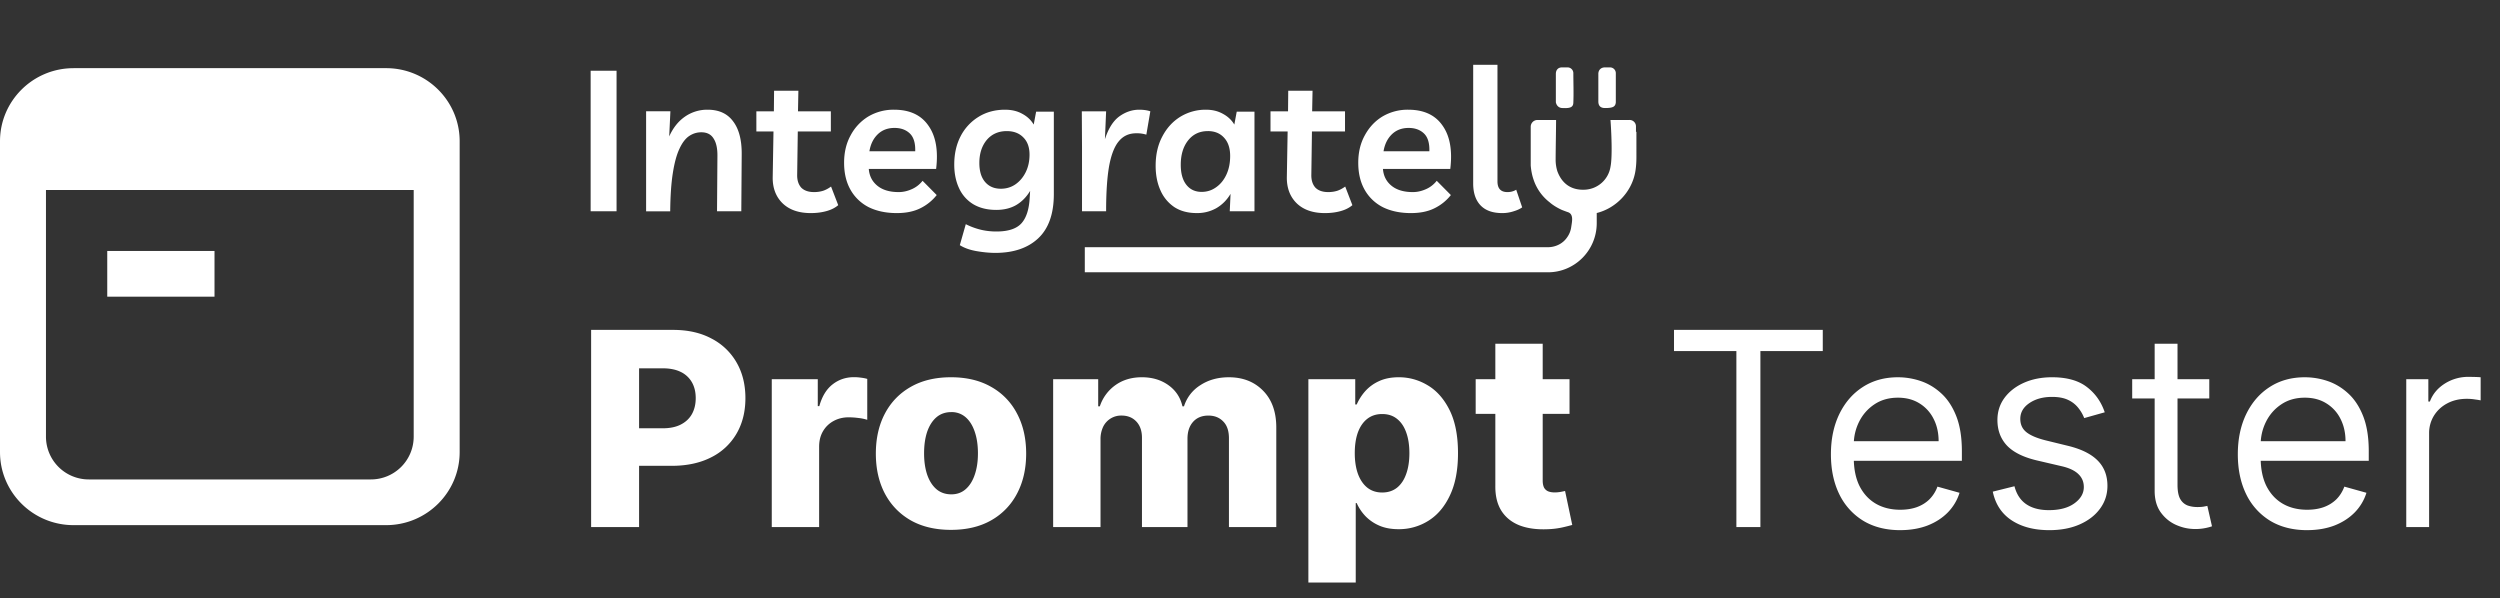
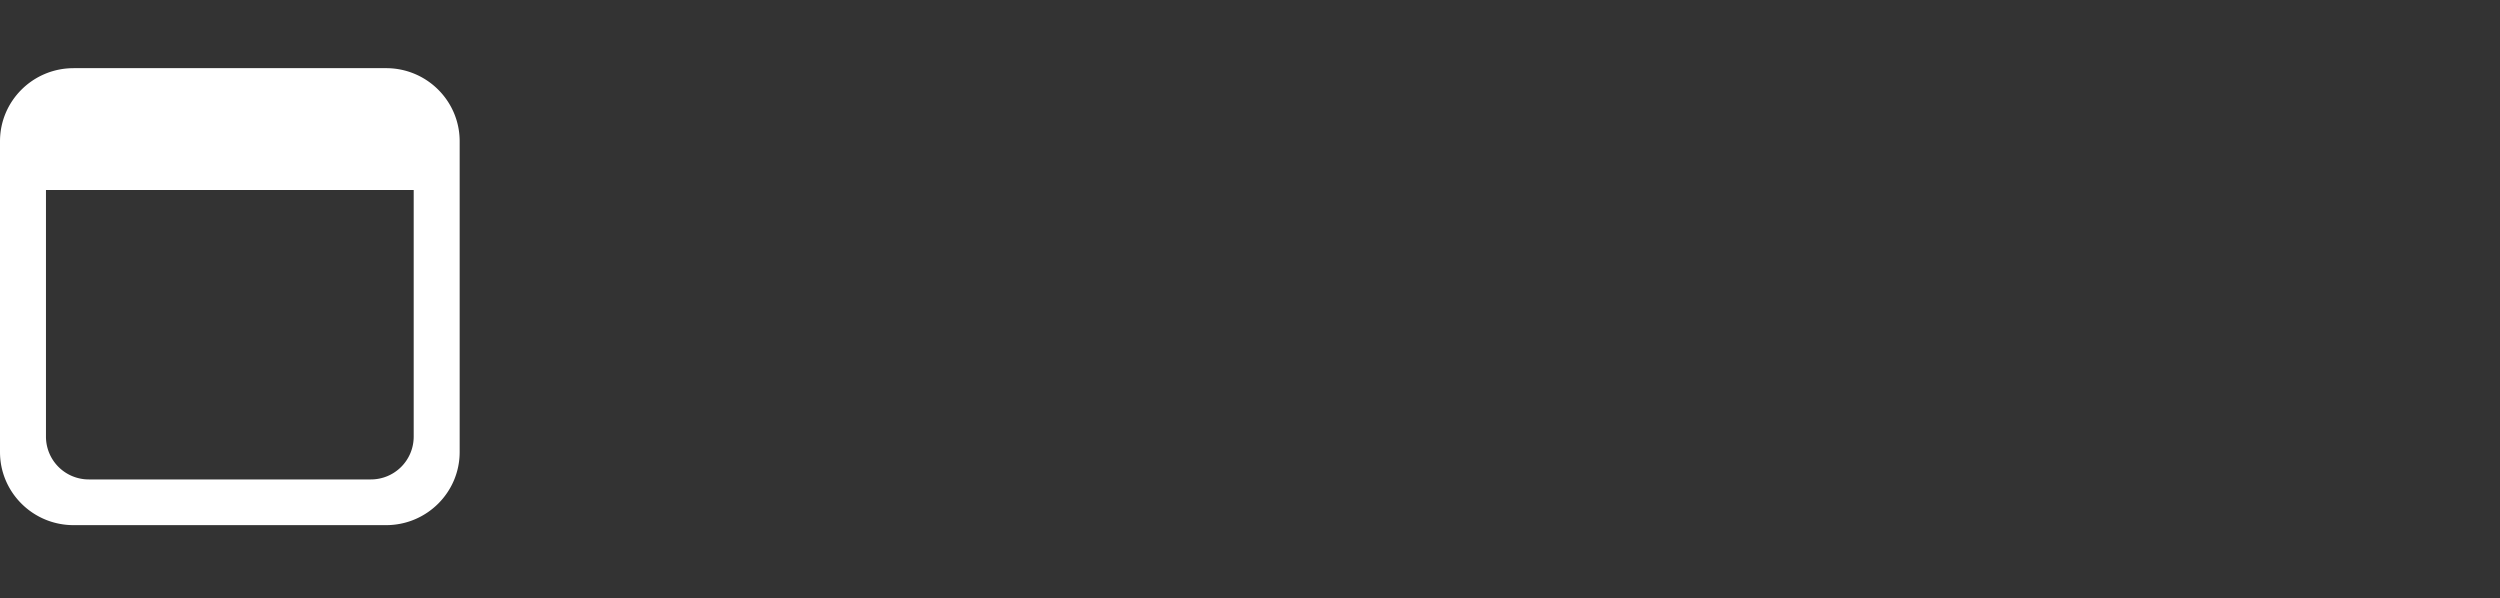
<svg xmlns="http://www.w3.org/2000/svg" width="163" height="39" fill="none">
  <rect width="100%" height="100%" fill="#333333" stroke="none" />
-   <path d="M38.541 34.365V21.509h5.343c.968 0 1.803.188 2.507.565a3.97 3.97 0 0 1 1.635 1.563c.383.665.575 1.44.575 2.322 0 .888-.196 1.664-.588 2.33a3.93 3.93 0 0 1-1.66 1.537c-.72.364-1.575.546-2.564.546h-3.296v-2.448h2.715c.471 0 .865-.081 1.18-.244.32-.164.563-.392.727-.685.164-.297.246-.642.246-1.036 0-.397-.082-.74-.246-1.029a1.65 1.65 0 0 0-.726-.678c-.32-.159-.714-.238-1.181-.238h-1.54v10.351H38.54zm11.778 0v-9.642h3v1.758h.1c.178-.637.466-1.11.866-1.42.4-.313.865-.47 1.395-.47.144 0 .29.01.443.031.151.017.292.044.422.082v2.668a2.963 2.963 0 0 0-.58-.12 5.157 5.157 0 0 0-.632-.043c-.366 0-.697.081-.991.244-.29.16-.52.383-.688.672-.165.285-.247.62-.247 1.005v5.235H50.32zm11.687.182c-1.02 0-1.895-.207-2.627-.621-.729-.419-1.29-1-1.686-1.746-.392-.749-.588-1.617-.588-2.605 0-.991.196-1.86.588-2.605.395-.749.957-1.33 1.686-1.745.732-.419 1.608-.628 2.627-.628 1.018 0 1.892.21 2.62.628a4.197 4.197 0 0 1 1.686 1.745c.396.745.594 1.614.594 2.605 0 .988-.198 1.856-.594 2.605a4.245 4.245 0 0 1-1.686 1.745c-.728.415-1.602.622-2.62.622zm.019-2.316c.37 0 .684-.113.94-.34.257-.225.453-.54.588-.94.139-.403.208-.867.208-1.395 0-.535-.07-1.004-.208-1.406-.135-.401-.33-.715-.587-.941a1.374 1.374 0 0 0-.941-.34c-.383 0-.708.114-.973.34-.26.226-.46.54-.6.941-.134.402-.202.87-.202 1.407 0 .527.068.991.202 1.393.14.402.34.716.6.942.265.226.59.339.973.339zm6.64 2.134v-9.642h2.937v1.77h.107a2.746 2.746 0 0 1 1.023-1.387c.48-.34 1.053-.509 1.718-.509.674 0 1.25.172 1.73.515s.785.804.915 1.381h.102a2.503 2.503 0 0 1 1.06-1.375c.527-.347 1.148-.52 1.863-.52.918 0 1.663.292 2.236.878.572.582.858 1.381.858 2.398v6.491h-3.087v-5.788c0-.481-.124-.847-.373-1.098-.248-.256-.57-.383-.966-.383-.425 0-.76.138-1.004.414-.24.272-.36.638-.36 1.099v5.756h-2.968v-5.82c0-.447-.122-.8-.366-1.06-.245-.26-.566-.39-.966-.39a1.296 1.296 0 0 0-1.2.734 1.88 1.88 0 0 0-.17.83v5.706h-3.089zm16.641 3.616V24.723h3.056v1.65h.095a3.36 3.36 0 0 1 .537-.847 2.69 2.69 0 0 1 .896-.665c.367-.176.804-.264 1.314-.264.673 0 1.303.176 1.888.528.589.351 1.065.893 1.427 1.625.362.733.543 1.666.543 2.8 0 1.092-.174 2.007-.524 2.743-.345.737-.812 1.29-1.402 1.658a3.587 3.587 0 0 1-1.951.552c-.489 0-.912-.08-1.27-.239a2.766 2.766 0 0 1-.903-.627 3.025 3.025 0 0 1-.555-.835h-.063v5.179h-3.088zm3.025-8.437c0 .519.07.97.208 1.356.143.385.347.684.613.898.269.209.591.313.965.313.38 0 .701-.104.967-.313.265-.214.465-.513.6-.898.138-.385.208-.837.208-1.356 0-.519-.07-.969-.208-1.35-.135-.38-.335-.676-.6-.885-.261-.21-.583-.314-.967-.314-.378 0-.7.103-.965.308-.266.205-.47.498-.613.879-.139.38-.208.835-.208 1.362zm14.002-4.821v2.26h-6.119v-2.26h6.119zm-4.837-2.31h3.088v8.92c0 .188.03.341.088.458a.551.551 0 0 0 .272.245c.117.046.259.07.423.07.118 0 .242-.011.372-.032.135-.025.236-.046.303-.063l.468 2.216a14.26 14.26 0 0 1-.626.157 5.188 5.188 0 0 1-.953.12c-.724.033-1.345-.051-1.863-.252-.514-.205-.907-.523-1.18-.954-.27-.431-.4-.973-.392-1.626v-9.26zm11.649.477v-1.381h9.7v1.38h-4.067v11.476h-1.566V22.89h-4.067zm14.752 11.676c-.934 0-1.74-.205-2.418-.615a4.133 4.133 0 0 1-1.56-1.733c-.362-.745-.543-1.611-.543-2.599 0-.987.181-1.858.543-2.611.366-.758.876-1.348 1.528-1.77.657-.427 1.423-.64 2.299-.64a4.62 4.62 0 0 1 1.496.25c.493.168.942.44 1.346.816.403.373.726.867.966 1.482.239.615.36 1.373.36 2.272v.628h-7.477v-1.28h5.961c0-.544-.109-1.03-.328-1.457a2.474 2.474 0 0 0-.922-1.01c-.396-.247-.863-.37-1.402-.37-.594 0-1.107.146-1.541.439-.429.288-.76.665-.991 1.13a3.298 3.298 0 0 0-.347 1.493v.854c0 .728.126 1.346.378 1.852.257.502.613.885 1.068 1.149.454.26.983.389 1.584.389.392 0 .745-.054 1.061-.163.32-.113.596-.28.827-.502a2.27 2.27 0 0 0 .537-.842l1.44.402a3.172 3.172 0 0 1-.764 1.28c-.358.365-.8.65-1.326.855-.526.2-1.118.3-1.775.3zm13.332-7.684-1.339.377a2.466 2.466 0 0 0-.372-.647 1.806 1.806 0 0 0-.657-.527c-.278-.138-.633-.207-1.068-.207-.593 0-1.087.136-1.483.408-.392.268-.587.609-.587 1.023 0 .368.134.66.404.873.269.213.69.391 1.263.533l1.439.352c.868.21 1.514.53 1.939.96.425.427.637.977.637 1.651 0 .553-.159 1.046-.479 1.482-.316.435-.758.778-1.327 1.03-.568.25-1.229.376-1.982.376-.989 0-1.808-.214-2.457-.64-.648-.427-1.059-1.05-1.231-1.871l1.414-.352c.135.52.39.909.765 1.168.379.26.873.39 1.483.39.695 0 1.247-.147 1.655-.44.413-.297.619-.653.619-1.067 0-.335-.118-.616-.354-.842-.235-.23-.598-.401-1.086-.514l-1.616-.377c-.889-.21-1.541-.534-1.958-.973-.413-.444-.619-.998-.619-1.664 0-.544.154-1.025.461-1.443.311-.419.735-.747 1.269-.986.539-.238 1.15-.358 1.831-.358.96 0 1.714.21 2.261.628.552.418.943.97 1.175 1.657zm6.816-2.16v1.256h-5.026v-1.255h5.026zm-3.561-2.31h1.49v9.19c0 .42.061.733.183.942a.945.945 0 0 0 .48.415c.198.067.406.1.625.1.164 0 .299-.008.404-.025l.253-.05.303 1.33a3.067 3.067 0 0 1-.424.114 3.12 3.12 0 0 1-.688.063c-.421 0-.833-.09-1.237-.27-.4-.18-.733-.454-.998-.823-.261-.368-.391-.833-.391-1.393v-9.592zm9.943 12.154c-.934 0-1.741-.205-2.419-.615a4.137 4.137 0 0 1-1.559-1.733c-.362-.745-.543-1.611-.543-2.599 0-.987.181-1.858.543-2.611.366-.758.876-1.348 1.528-1.77.657-.427 1.423-.64 2.299-.64a4.62 4.62 0 0 1 1.496.25c.492.168.941.44 1.345.816.404.373.726.867.966 1.482s.36 1.373.36 2.272v.628h-7.476v-1.28h5.961c0-.544-.11-1.03-.328-1.457a2.463 2.463 0 0 0-.923-1.01c-.395-.247-.862-.37-1.401-.37-.594 0-1.108.146-1.541.439-.43.288-.76.665-.991 1.13a3.298 3.298 0 0 0-.348 1.493v.854c0 .728.126 1.346.379 1.852.256.502.613.885 1.067 1.149.454.26.983.389 1.585.389.391 0 .745-.054 1.061-.163.32-.113.595-.28.828-.502.231-.226.41-.507.536-.842l1.44.402a3.172 3.172 0 0 1-.764 1.28c-.359.365-.8.65-1.326.855-.527.2-1.118.3-1.775.3zm6.461-.201v-9.642h1.44v1.456h.101c.176-.477.497-.864.96-1.161a2.837 2.837 0 0 1 1.566-.446c.109 0 .246.002.41.006.164.005.288.01.373.02v1.506a4.453 4.453 0 0 0-.348-.057 3.437 3.437 0 0 0-.562-.044c-.471 0-.892.099-1.263.295-.366.193-.656.46-.871.804a2.16 2.16 0 0 0-.316 1.161v6.102h-1.49zM38.51 13.776V4.61H40.2v9.166H38.51zm3.616 0v-6.52h1.584l-.078 1.64c.251-.56.593-.99 1.026-1.29a2.53 2.53 0 0 1 1.48-.453c.737 0 1.29.254 1.663.762.38.5.567 1.218.558 2.156l-.026 3.705H46.75l.026-3.576c.009-.508-.073-.895-.247-1.162-.164-.275-.433-.413-.805-.413-.286 0-.55.082-.792.245-.242.164-.455.444-.636.84-.182.387-.325.916-.429 1.587-.104.663-.16 1.49-.169 2.48h-1.571zm10.734.117c-.788 0-1.403-.216-1.844-.646-.433-.43-.645-.994-.636-1.691l.051-2.983h-1.116V7.257h1.142l.013-1.343h1.585l-.026 1.343h2.143v1.316h-2.156l-.04 2.815c-.008.353.079.633.26.84.191.197.472.296.845.296.199 0 .385-.026.558-.077.173-.052.355-.147.546-.284l.467 1.213c-.199.172-.454.301-.766.387-.312.087-.654.13-1.026.13zm5.617 0c-.71 0-1.325-.13-1.844-.388a2.831 2.831 0 0 1-1.182-1.136c-.277-.49-.416-1.076-.416-1.756 0-.68.143-1.278.429-1.794a3.168 3.168 0 0 1 1.156-1.227 3.221 3.221 0 0 1 1.675-.439c1.013 0 1.758.345 2.234 1.033.485.68.654 1.623.506 2.828h-4.39c.035.456.222.822.56 1.097.337.275.8.413 1.389.413.277 0 .554-.06.831-.18.286-.121.528-.306.727-.556l.922.93a3.09 3.09 0 0 1-1.078.865c-.415.206-.922.31-1.519.31zm-.156-5.552c-.441 0-.805.138-1.09.413-.287.276-.468.646-.546 1.11h2.987c.017-.533-.1-.92-.35-1.161-.252-.241-.585-.362-1-.362zm6.571 8.147c-.38 0-.792-.04-1.234-.117-.433-.077-.792-.206-1.078-.387l.39-1.368c.286.146.593.262.922.348.338.086.697.13 1.078.13.77 0 1.316-.182 1.636-.543.32-.361.498-.93.533-1.704l.026-.4c-.243.404-.55.714-.922.93-.364.206-.792.309-1.286.309-.589 0-1.09-.125-1.506-.374a2.363 2.363 0 0 1-.922-1.046c-.208-.448-.312-.96-.312-1.537 0-.697.138-1.312.415-1.846a3.188 3.188 0 0 1 1.17-1.265c.501-.31 1.077-.465 1.726-.465.433 0 .81.09 1.13.271.32.173.567.405.74.698l.157-.84h1.155v5.371c0 1.282-.337 2.242-1.013 2.88-.675.636-1.61.955-2.805.955zm.754-7.94c-.546 0-.983.193-1.312.58-.32.388-.48.887-.48 1.498 0 .534.125.947.376 1.24.25.292.593.439 1.026.439.355 0 .67-.095.948-.284.286-.198.51-.465.675-.8.165-.337.247-.715.247-1.137 0-.482-.134-.856-.403-1.123-.268-.276-.627-.413-1.078-.413zm9.096.232a2.047 2.047 0 0 0-.662-.09c-.468 0-.844.172-1.13.516-.286.336-.498.878-.636 1.627-.13.74-.195 1.721-.195 2.943h-1.572V9.568l-.013-2.311h1.585l-.078 1.82c.225-.697.537-1.192.935-1.485.407-.292.84-.439 1.299-.439.138 0 .268.009.389.026s.234.043.338.078l-.26 1.523zm7.05-1.498v6.494H80.18l.052-1.136c-.234.396-.541.706-.923.93a2.52 2.52 0 0 1-1.285.322c-.572 0-1.057-.129-1.455-.387a2.53 2.53 0 0 1-.908-1.097c-.209-.465-.313-.999-.313-1.601 0-.723.143-1.356.43-1.898.285-.55.674-.981 1.168-1.29a3.15 3.15 0 0 1 1.688-.466c.416 0 .783.09 1.104.271.32.173.567.405.74.698l.156-.84h1.156zm-3.04 1.266c-.537 0-.965.202-1.286.606-.32.405-.48.934-.48 1.588 0 .56.12.994.363 1.304.243.31.576.465 1 .465.347 0 .658-.099.935-.297.286-.198.512-.473.676-.826.165-.353.247-.758.247-1.214 0-.507-.13-.903-.39-1.187-.26-.293-.615-.44-1.065-.44zm7.63 5.345c-.787 0-1.402-.216-1.844-.646-.432-.43-.644-.994-.636-1.691l.052-2.983h-1.117V7.257h1.143l.013-1.343h1.585l-.026 1.343h2.143v1.316h-2.156l-.04 2.815c-.008.353.079.633.26.84.191.197.472.296.844.296.2 0 .386-.026.559-.077.173-.052.355-.147.546-.284l.467 1.213c-.2.172-.454.301-.766.387-.312.087-.654.13-1.026.13zm5.618 0c-.71 0-1.325-.13-1.844-.388a2.837 2.837 0 0 1-1.183-1.136c-.276-.49-.415-1.076-.415-1.756 0-.68.143-1.278.43-1.794.285-.525.67-.934 1.154-1.227a3.222 3.222 0 0 1 1.676-.439c1.013 0 1.758.345 2.234 1.033.484.68.653 1.623.506 2.828h-4.39c.035.456.221.822.559 1.097.338.275.801.413 1.39.413.276 0 .553-.06.831-.18.286-.121.528-.306.727-.556l.922.93c-.294.37-.653.658-1.078.865-.415.206-.922.31-1.52.31zm-.156-5.552c-.441 0-.805.138-1.091.413-.286.276-.468.646-.546 1.11h2.988c.017-.533-.1-.92-.351-1.161s-.585-.362-1-.362zm6.103 5.552c-.623 0-1.095-.168-1.415-.504-.32-.336-.48-.813-.48-1.433V4.223h1.583v7.604c0 .465.217.697.65.697.217 0 .407-.052.572-.155l.389 1.15c-.138.102-.325.188-.558.257a2.34 2.34 0 0 1-.74.117zM101.878 7.044c.509.027.704-.056.704-.369.027-.562 0-1.35 0-1.913a.377.377 0 0 0-.371-.368h-.371c-.249 0-.398.165-.398.424v1.848c.046.24.214.378.436.378zM104.648 7.044c.509 0 .676-.083.703-.369V4.762a.376.376 0 0 0-.37-.368h-.343c-.249 0-.426.165-.426.424V6.638c.009.268.148.406.436.406z" fill="#fff" />
-   <path d="M106.665 8.603v-.376a.416.416 0 0 0-.424-.405h-1.238c.055.715.138 2.4 0 3.058a1.773 1.773 0 0 1-1.635 1.486c-.868.056-1.515-.348-1.829-1.204a2.536 2.536 0 0 1-.111-.799c0-.517.028-1.967.028-2.54h-1.228a.44.44 0 0 0-.425.432v2.54c.027.311.083.63.193.94a3.1 3.1 0 0 0 1.044 1.458c.222.198.536.376.785.49.139.056.37.14.37.14.425.113.305.602.249.978a1.485 1.485 0 0 1-.277.686c-.277.405-.757.63-1.238.63h-30.2v1.636h30.2c1.747 0 3.178-1.429 3.178-3.206v-.658c1.238-.31 2.254-1.345 2.503-2.633.055-.282.084-.63.084-1.006V8.593h-.029v.01z" fill="#fff" />
  <path fill-rule="evenodd" clip-rule="evenodd" d="M4.795 4.445C2.147 4.445 0 6.58 0 9.212v20.26c0 2.632 2.147 4.767 4.795 4.767h20.38c2.648 0 4.795-2.135 4.795-4.767V9.211c0-2.632-2.147-4.767-4.795-4.767H4.795zm22.178 7.945H2.997v16.088a2.789 2.789 0 0 0 2.797 2.781h18.382a2.789 2.789 0 0 0 2.797-2.78V12.39z" fill="#fff" />
-   <path d="M13.986 16.363H6.993v2.98h6.993v-2.98z" fill="#fff" />
</svg>